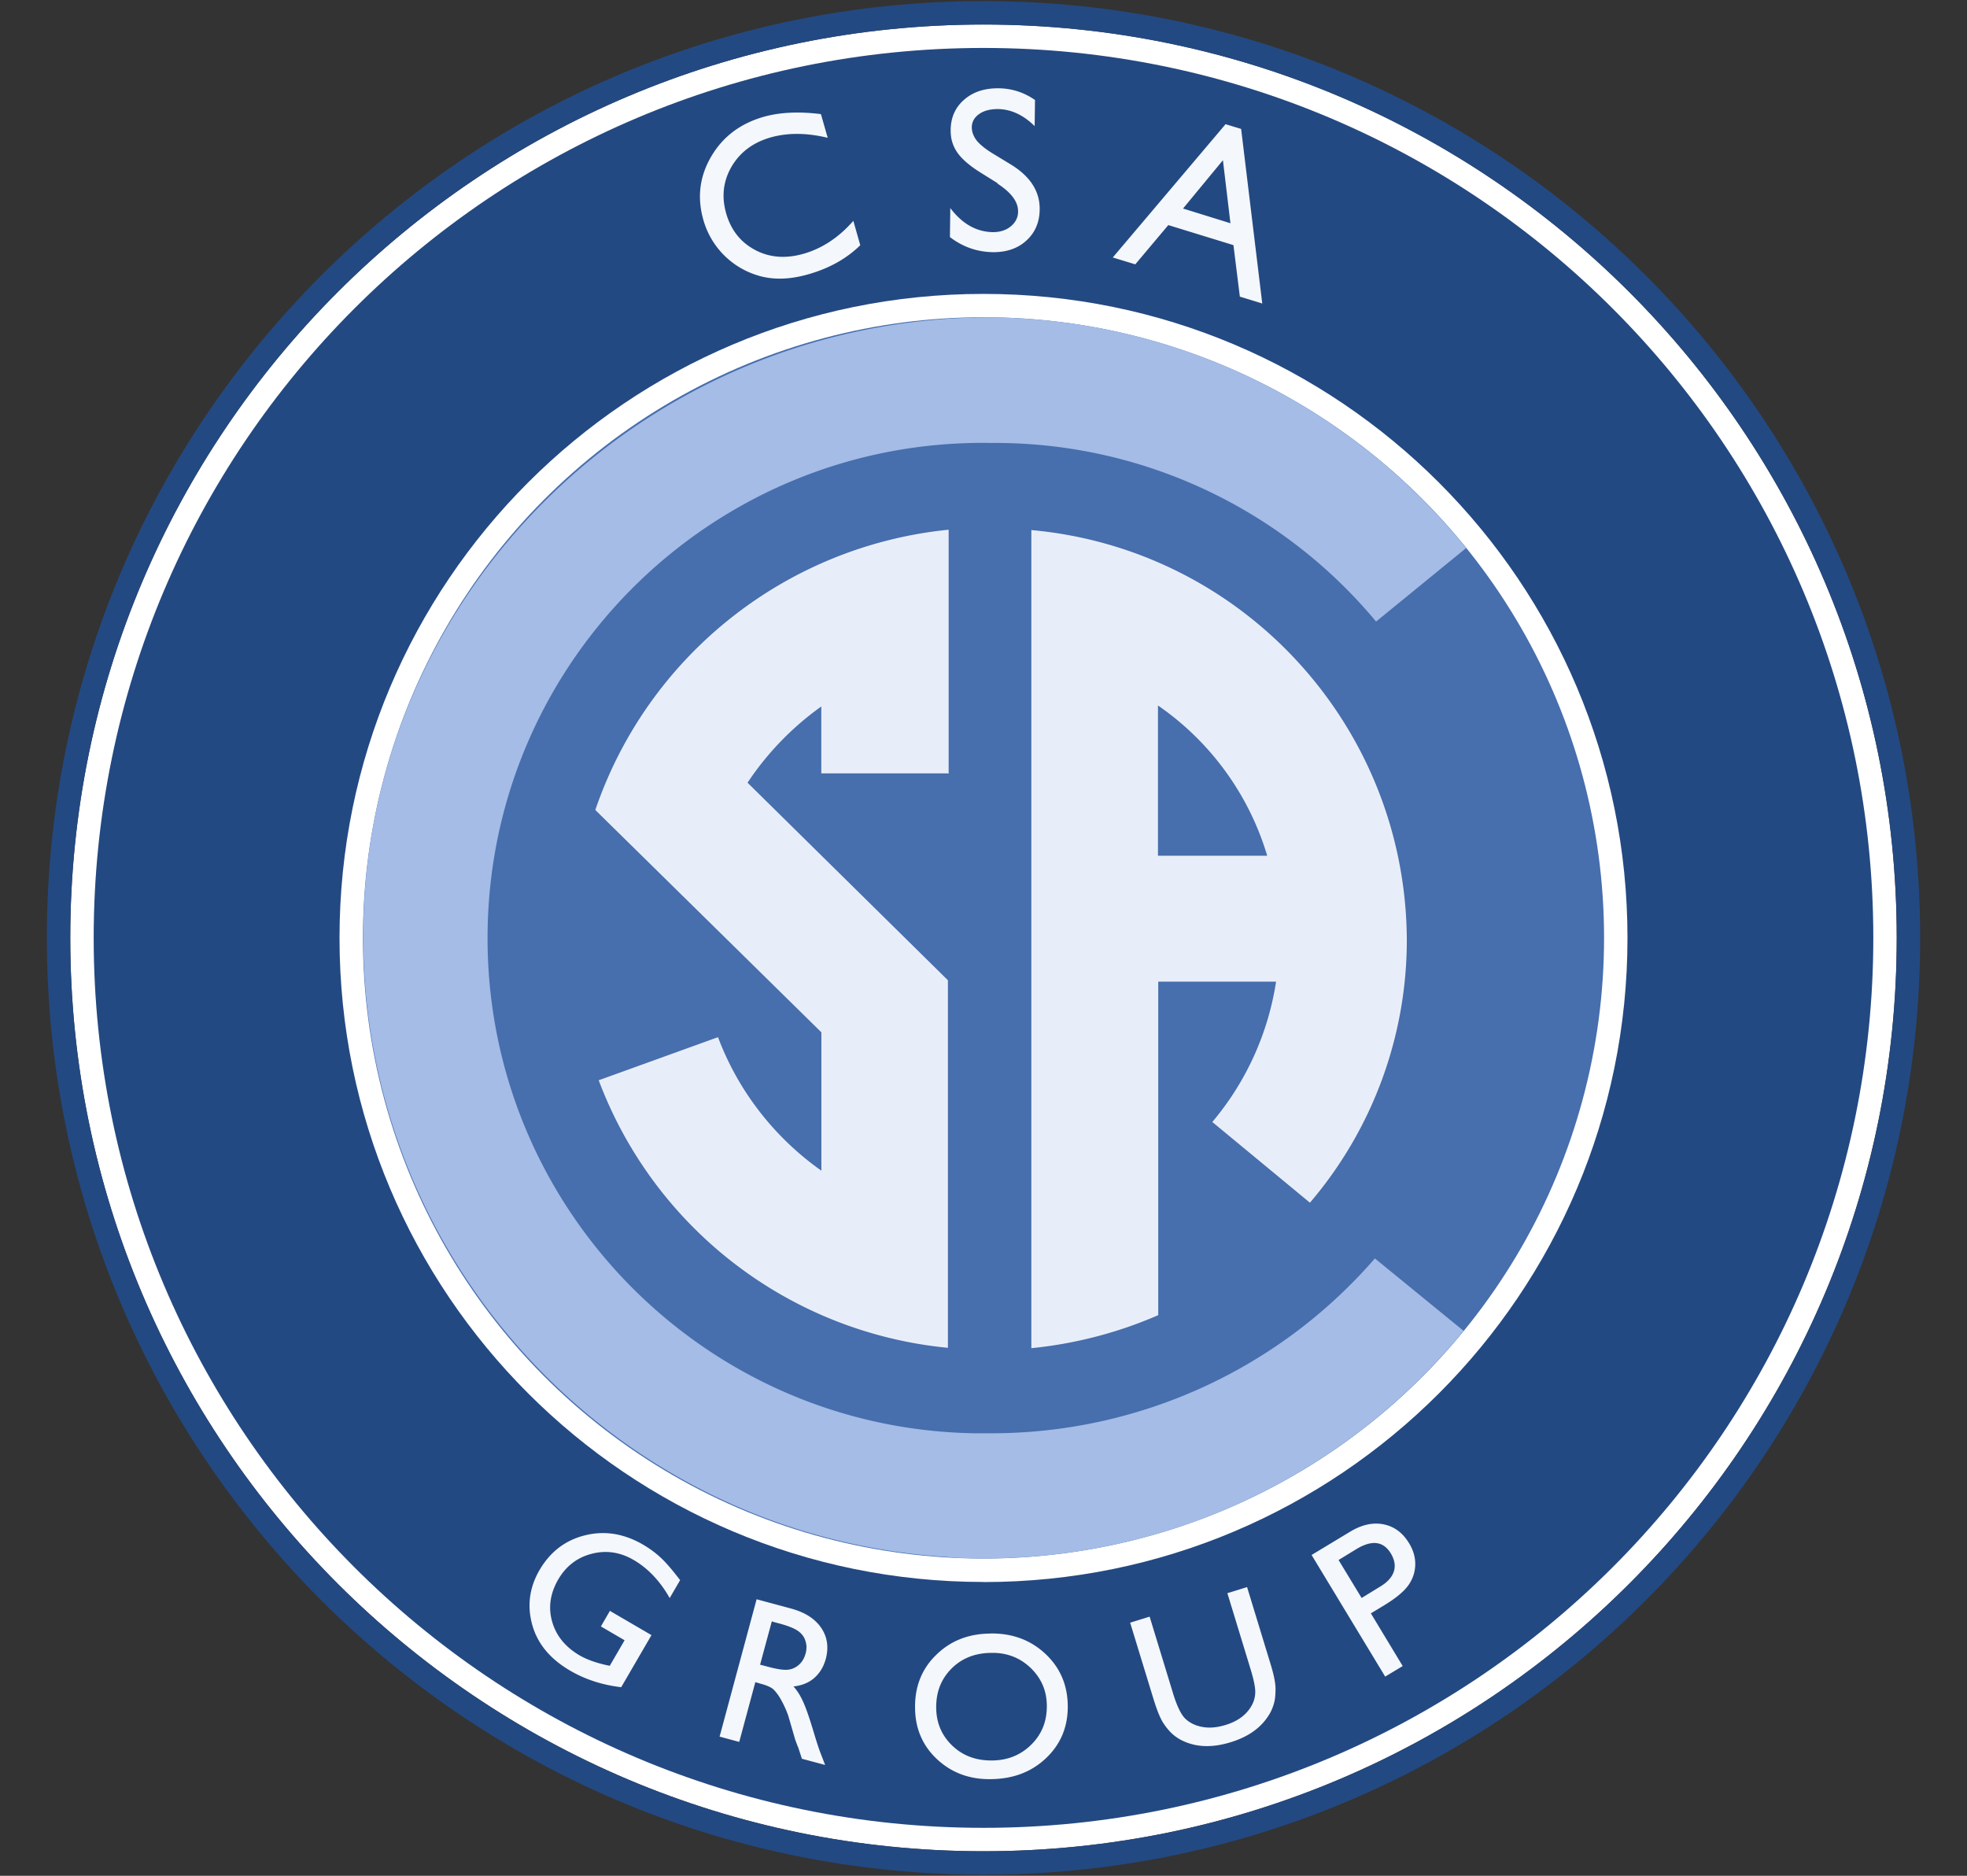
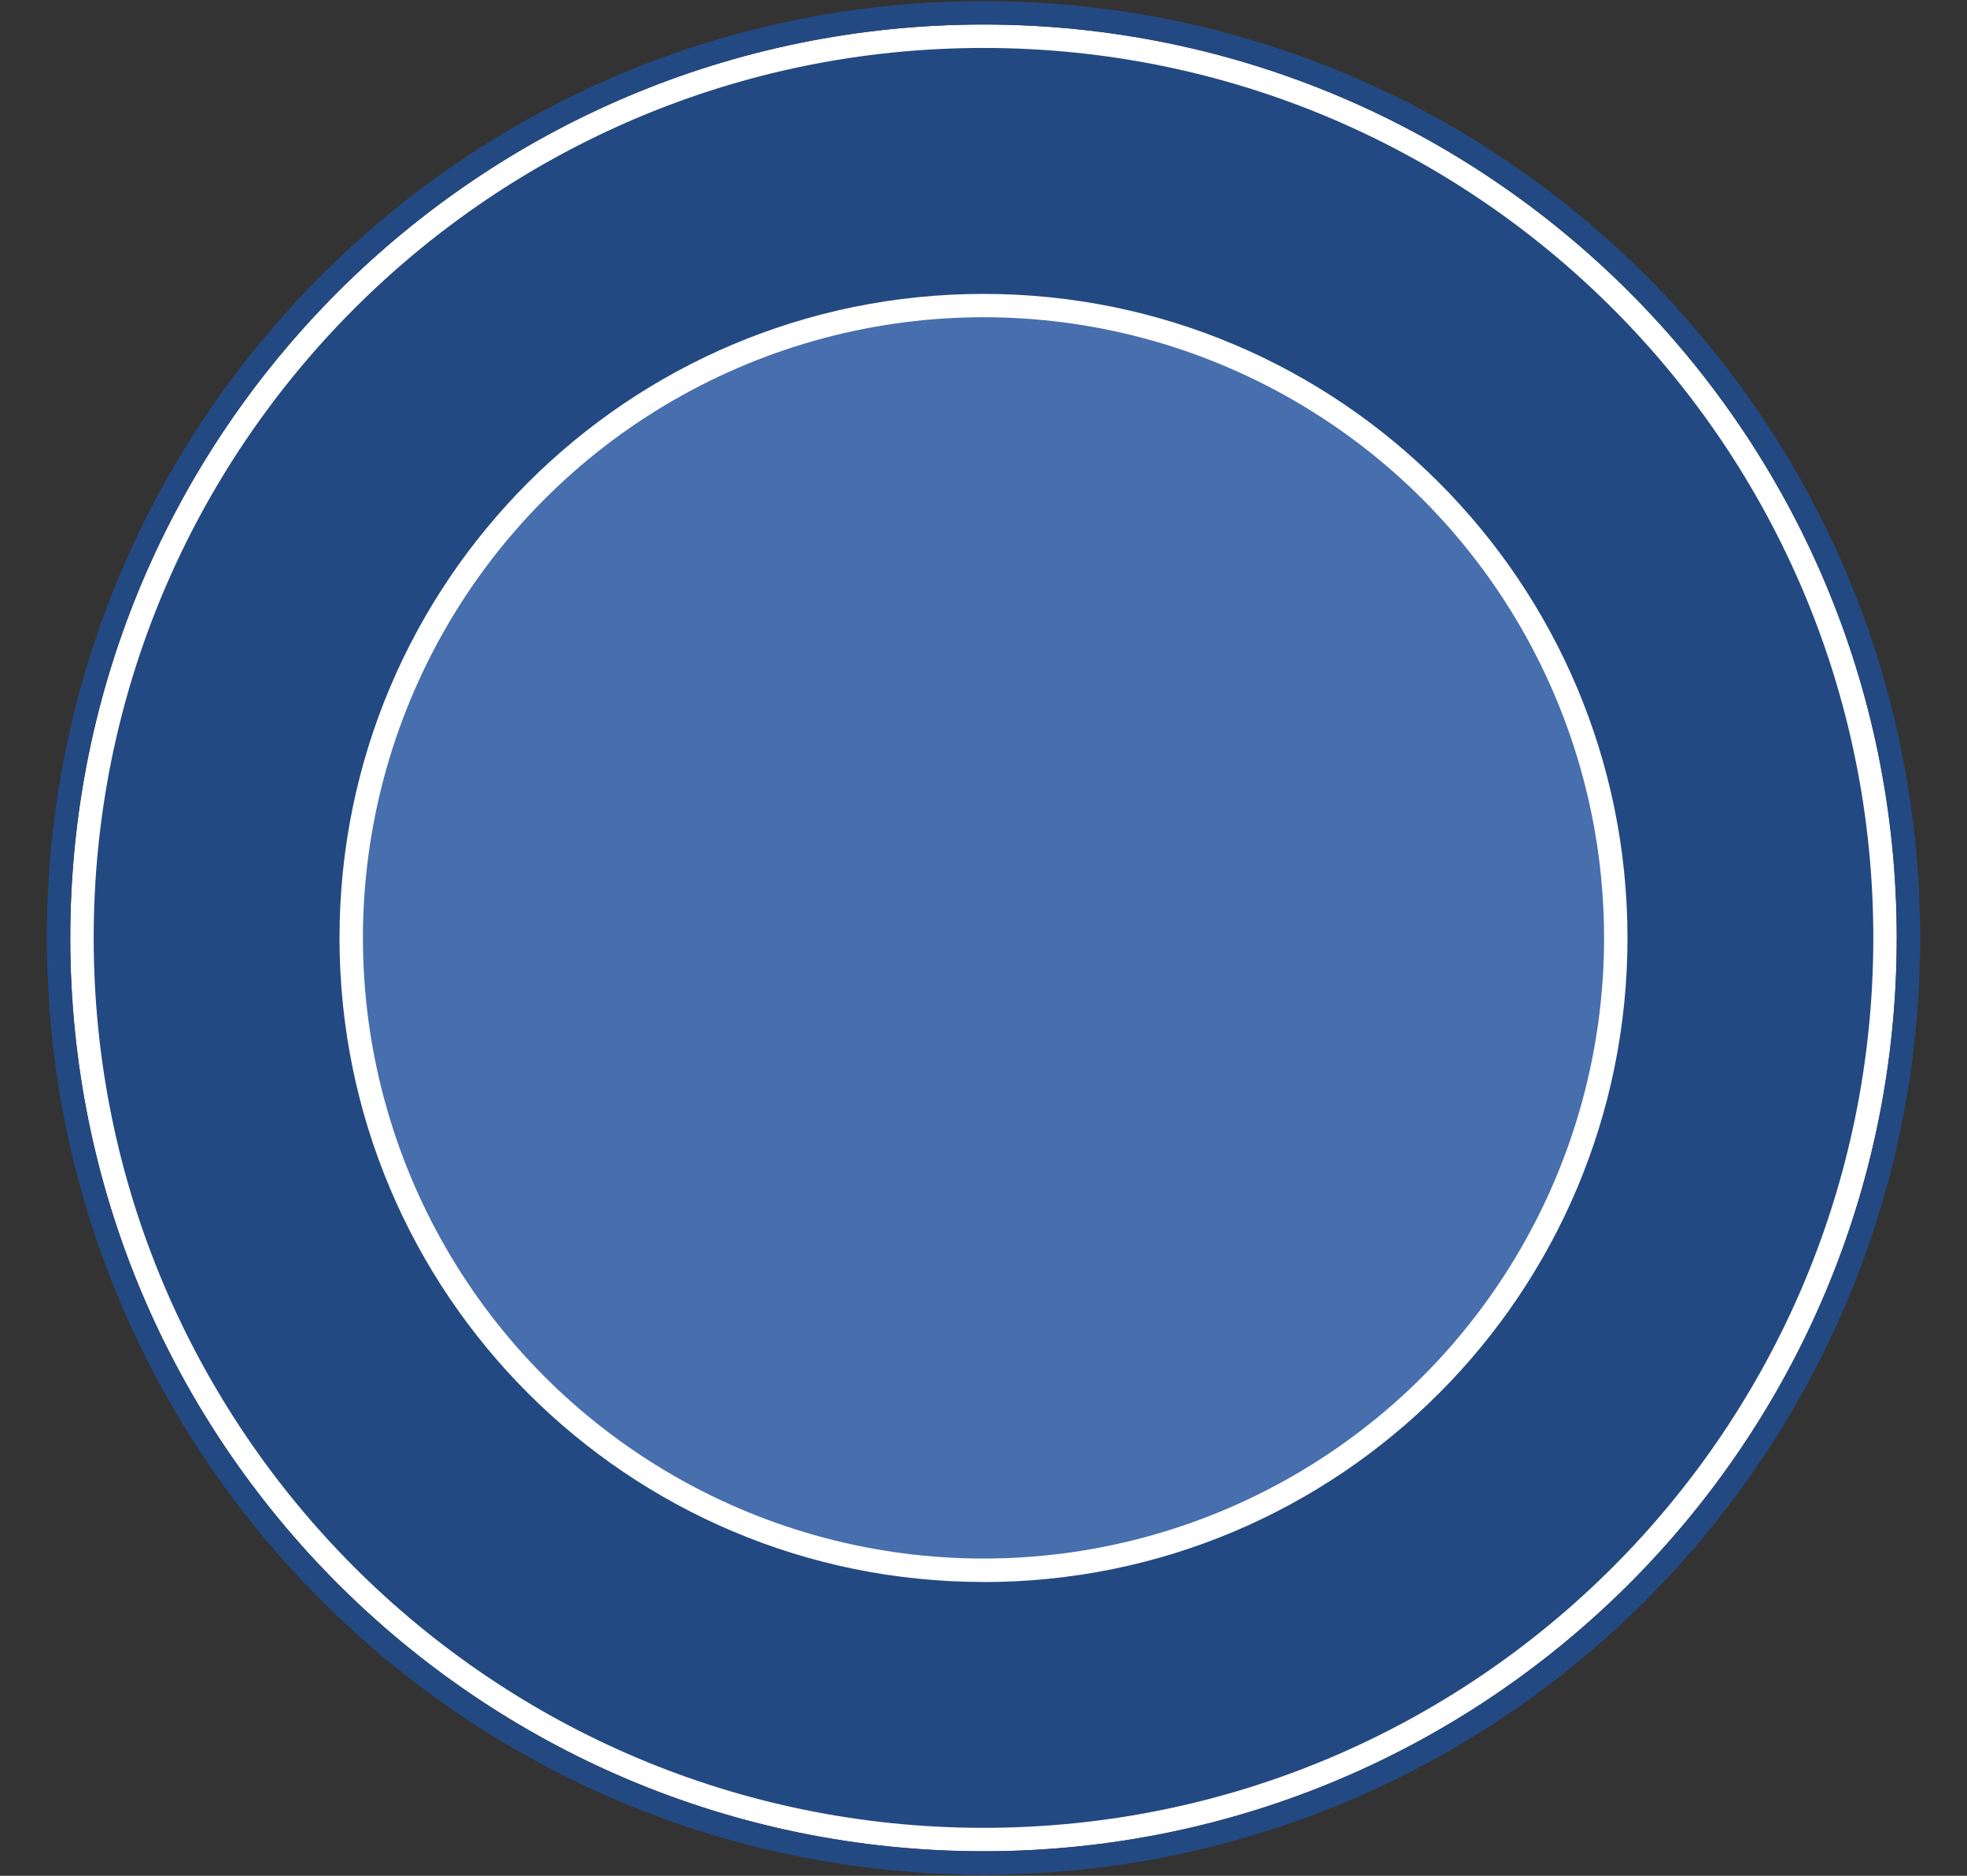
<svg xmlns="http://www.w3.org/2000/svg" viewBox="0 0 21500 20500">
  <rect x="0" y="0" width="21500" height="20500" fill="#333333" stroke="none" />
  <defs>
    <linearGradient id="a" x1="-3332356" x2="-3523794" y1="-11243895" y2="-11435333" gradientTransform="matrix(.05 0 0 .05 177785 562773)" gradientUnits="userSpaceOnUse">
      <stop offset="0" stop-color="#476ead" />
      <stop offset="1" stop-color="#678fd5" />
    </linearGradient>
  </defs>
-   <path d="M0 0h21500v20500H0" fill="none" />
  <path d="M10750 20232c-5513 0-9982-4469-9982-9982S5237 268 10750 268s9982 4469 9982 9982-4469 9982-9982 9982Z" fill="#fff" />
  <circle fill="url(#a)" cx="10750" cy="10250" r="6783" />
  <path d="M10750 12C5096 12 512 4596 512 10250S5096 20488 10750 20488s10238-4584 10238-10238S16404 12 10750 12Zm0 20220c-5513 0-9982-4469-9982-9982S5237 268 10750 268s9982 4469 9982 9982-4469 9982-9982 9982Z" fill="#234982" />
  <path d="M10750 524c-5372 0-9726 4355-9726 9726s4354 9726 9726 9726 9726-4354 9726-9726S16122 524 10750 524Zm0 16765c-3888 0-7039-3151-7039-7039s3151-7038 7039-7038 7039 3151 7039 7039-3151 7039-7039 7039Z" fill="#234982" />
-   <path d="m6670 17607 451 263-331 569c-206-24-391-84-555-179-222-129-361-297-418-505s-30-405 80-596c117-200 283-327 498-380s426-19 634 102c75 44 142 94 200 149s127 137 205 239l-114 196c-105-186-238-326-395-417-146-85-299-108-458-67s-280 135-365 280c-88 152-111 306-67 461s145 279 303 371c77 44 179 81 306 108l21 4 162-279-259-151 99-171h3Zm1196 1370 404-1499 375 101c152 41 262 111 330 210s85 213 51 341c-24 87-66 156-127 209s-137 82-226 92c40 44 75 99 105 166 31 67 70 179 117 337 30 99 54 175 74 226l50 129-254-68-38-117s-4-12-9-21l-26-70-37-128-40-137c-22-62-50-122-82-179-27-47-54-81-78-105-26-24-73-45-144-64l-55-16-176 653-215-58v-4h2Zm634-1240-64-17-128 473 81 21c108 30 186 40 232 33s84-27 117-58 55-71 68-120c13-47 12-94-3-138-14-45-43-81-84-109s-114-57-219-84 0-2 0-2Zm2325 115c240-3 439 71 601 222 161 151 243 340 245 569s-77 419-236 570c-159 152-361 229-607 231-233 3-429-71-587-219s-238-336-239-562c-3-232 74-425 231-577 155-153 353-232 593-233Zm12 212c-178 1-323 58-436 171s-169 254-168 426c1 168 60 306 176 417s260 163 432 162c174-1 317-60 432-174s171-256 169-425c-1-165-61-301-178-414-117-111-260-166-428-163Zm2581-653 213-66 257 842c35 114 53 202 54 266 0 63-4 118-17 163s-31 90-58 131c-87 138-225 235-414 293-193 60-364 57-512-9-45-20-85-45-122-77-35-31-71-73-104-124s-68-137-105-256l-257-840 213-66 257 842c43 139 88 232 137 277s111 74 186 87 156 6 246-21c127-38 219-102 277-193 31-48 48-99 51-153 4-54-13-139-48-256l-257-842h3v3Zm1723 913-805-1330 421-254c127-77 249-104 365-81s210 91 280 207c47 77 70 158 67 240s-30 158-80 226c-51 68-139 139-264 215l-141 85 348 576-191 115h-2Zm-314-1395-196 120 252 415 207-127c77-47 125-101 145-162s9-127-31-195c-82-137-207-153-377-51ZM9328 2416l75 264c-149 146-339 253-569 318-188 54-357 61-509 24a884.3 884.3 0 01-637-619c-70-245-41-475 85-691s317-361 573-435c176-50 385-60 627-30l74 259c-229-55-436-57-624-4-192 55-334 162-426 318-92 158-112 328-60 511 53 185 159 317 317 401s336 97 530 41c203-58 384-178 542-358h2Zm1577-413-189-118c-118-74-202-146-252-218s-74-152-73-245c1-138 51-249 148-333s220-125 374-124c146 1 279 44 400 128l-4 285c-124-122-259-185-404-186-81 0-149 17-202 54s-80 85-81 144c0 53 19 101 55 148 38 45 99 95 185 146l189 115c210 129 316 293 313 490-1 139-50 253-145 340s-218 128-367 127c-172-3-328-57-469-165l4-317c132 174 287 260 465 263 78 0 144-20 196-63s80-97 80-162c1-107-74-207-226-306l3-4Zm2493-645 168 51 231 1908-245-75-70-563-712-219-361 429-246-75 1234-1458h1v2Zm51 1080-82-687-436 528 519 161v-2Z" fill="#f4f7fb" />
-   <path d="M10837 4842c-2988-53-5453 2329-5506 5317s2329 5453 5317 5506h188c1610 0 3138-694 4193-1911l970 792c959-1170 1534-2665 1534-4296s-565-3095-1506-4260l-985 804a5406.5 5406.5 0 00-4205-1952Zm-69 12190h-39 39Z" fill="none" />
  <path d="M3970 10245c-7-3738 3071-6776 6865-6776h5c-30 0-60-2-90-2-3745 0-6783 3037-6783 6783s2882 6624 6493 6775c-37-2-74-5-108-9-3579-222-6376-3184-6383-6772Z" fill="none" />
-   <path d="m15998 14545-970-792c-1055 1217-2584 1911-4193 1911h-188c-2987-53-5369-2519-5317-5506s2518-5369 5506-5317a5414.3 5414.3 0 01 4205 1952l985-804C14800 4473 12935 3496 10840 3468h-5c-3794 0-6872 3037-6865 6776 7 3588 2804 6550 6383 6772 34 4 70 6 108 9 89 4 178 6 268 7h39c2108-6 3990-973 5230-2487Z" fill="#a4bce6" />
-   <path d="M10369 8457V5789c-1775 178-3286 1375-3862 3063l2471 2430v1512c-512-361-909-870-1130-1459l-1304 471a4543.1 4543.1 0 00 3817 2924v-4017l-2190-2159c215-324 489-607 806-833v731h1384l7 4h1v1Zm904-2668v8945c479-48 946-169 1387-361v-3645h1288a3109.8 3109.8 0 01-697 1534l1067 882a4419 4419 0 00 1059-2882c-16-2325-1790-4259-4104-4469v-4Zm1384 3568V7710c573 395 995 975 1194 1642h-1194v4Z" fill="#e8eef9" />
</svg>